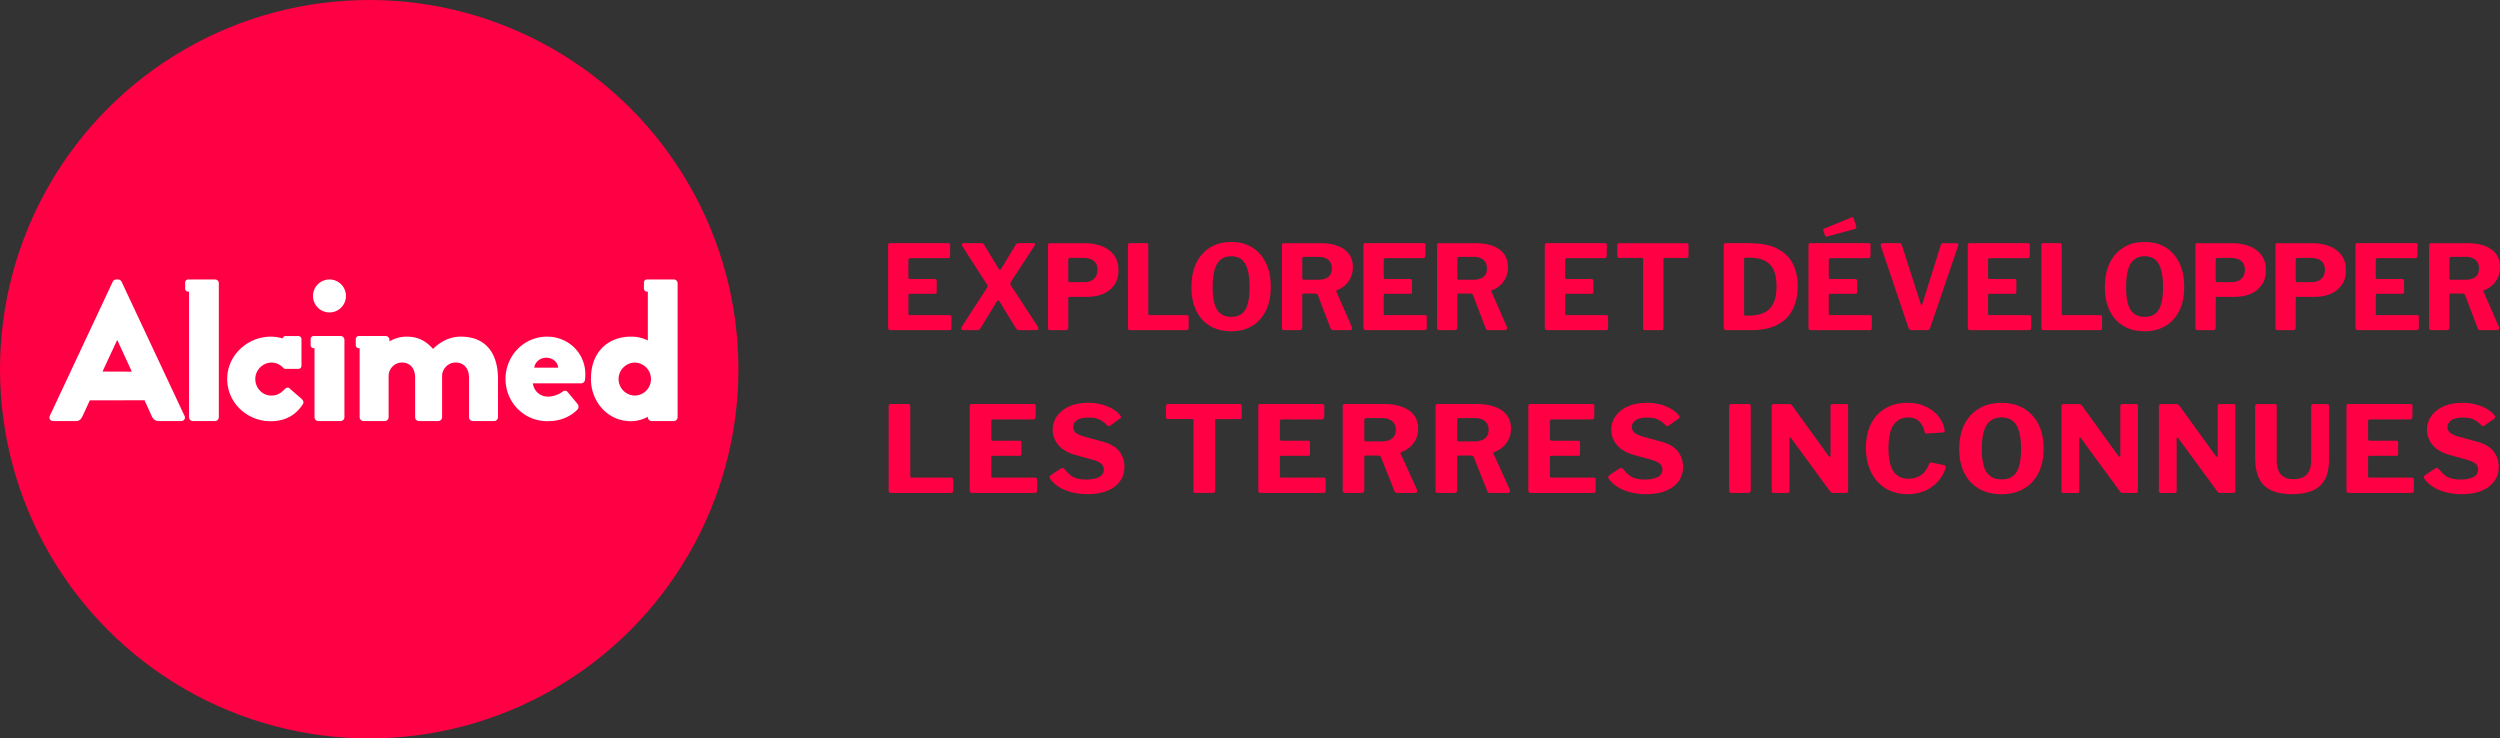
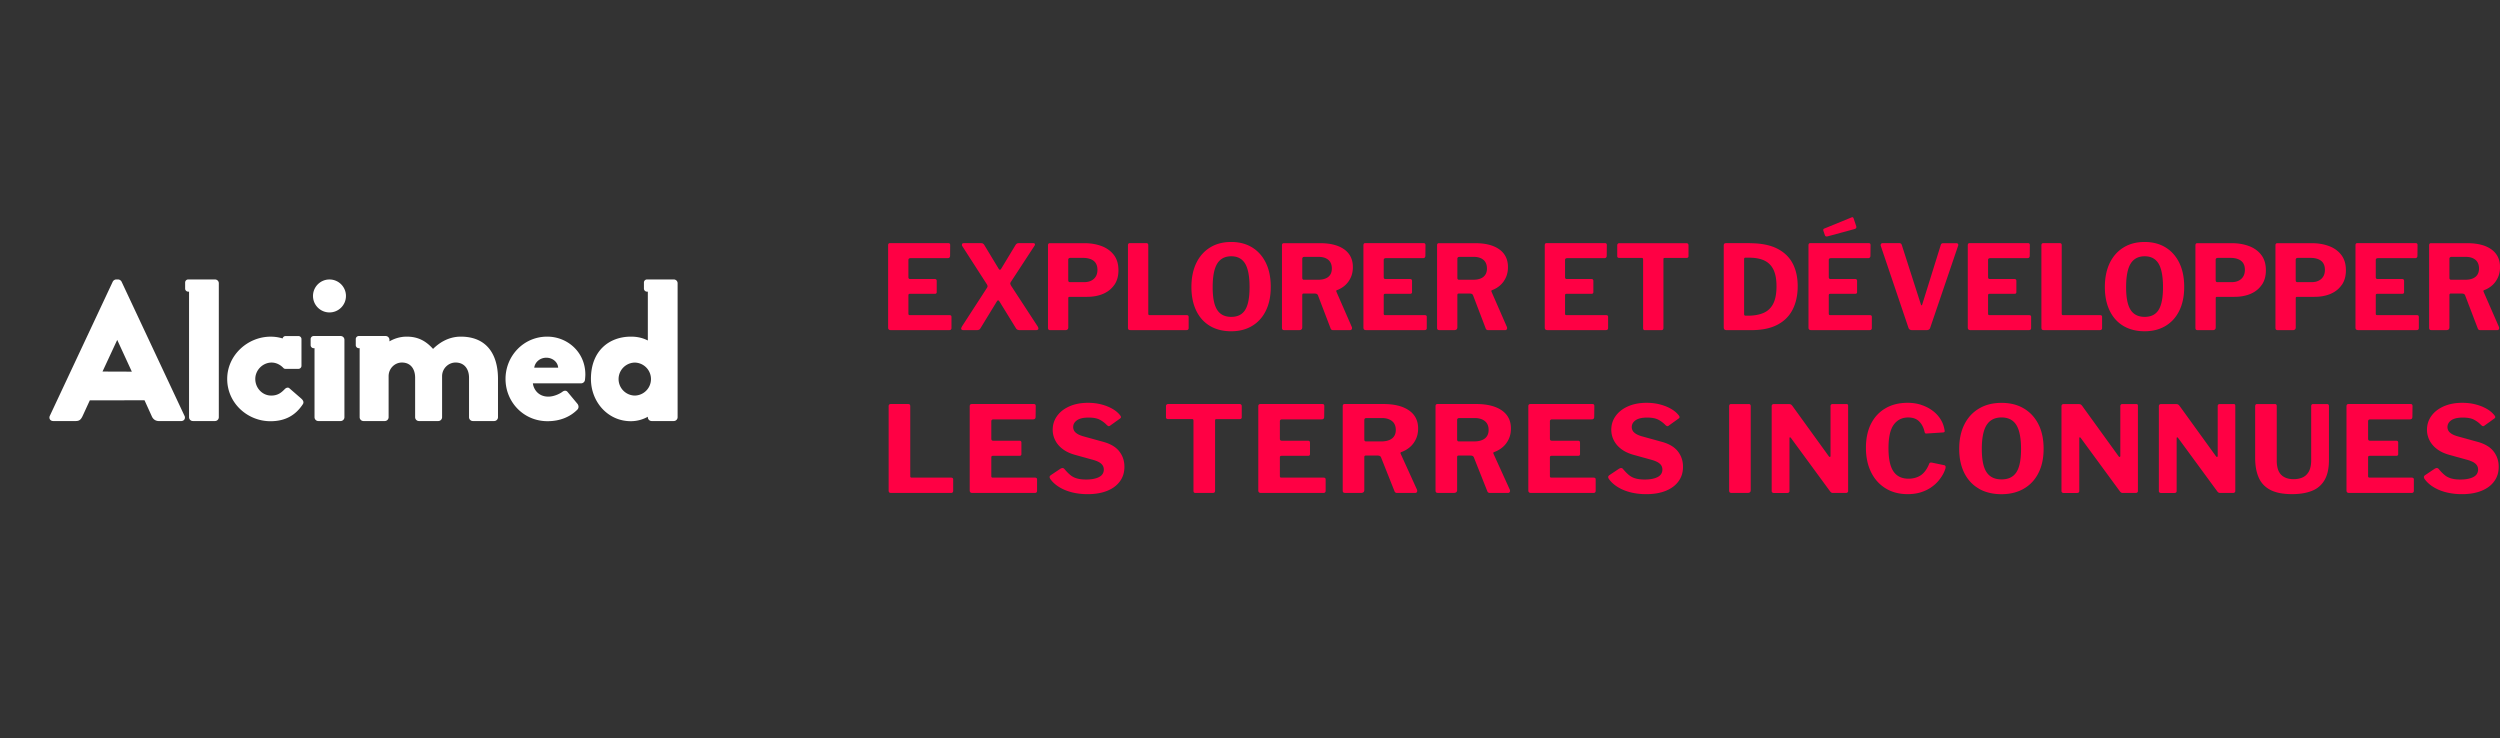
<svg xmlns="http://www.w3.org/2000/svg" id="Calque_1" data-name="Calque 1" viewBox="0 0 959.7 283.46">
  <rect x="0" y="0" width="959.7" height="283.46" fill="#333333" stroke="none" />
  <defs>
    <style>.cls-1,.cls-2{fill:#f04;stroke-width:0}.cls-2{fill:#fff}</style>
  </defs>
-   <circle class="cls-1" cx="141.73" cy="141.73" r="141.73" />
  <path class="cls-2" d="M210.03 129.23c-9.11 0-15.97 7.5-15.97 16.23 0 8.89 6.94 16.23 16.13 16.23 4.86 0 8.72-1.7 11.42-4.41.69-.7.54-1.62.08-2.24l-3.86-4.64c-.46-.54-1.23-.54-1.93 0-1.23.93-3.47 1.86-5.4 1.86-4.01 0-5.71-3.02-5.94-5.1h18.52c.69 0 1.39-.54 1.47-1.31.08-.54.15-1.55.15-2.09 0-8.5-6.79-14.53-14.66-14.53zm-4.95 11.9c.34-2.24 2.32-3.81 4.64-3.81s4.38 1.57 4.55 3.81h-9.2zM115.69 153.04l-4.63-4.02c-.46-.39-1.16-.23-1.7.31-1.23 1.24-2.55 2.52-5.25 2.52-3.4 0-6.11-2.9-6.11-6.38 0-3.4 2.87-6.29 6.27-6.29 1.77 0 3.4.88 4.48 2.04.28.3.52.38.88.38h4.93c.64 0 1.17-.53 1.17-1.17v-10.26c0-.64-.53-1.17-1.17-1.17h-4.93c-.56 0-1.03.4-1.14.93-1.41-.45-2.94-.69-4.6-.69-8.8 0-16.67 7.11-16.67 16.23 0 9.28 7.79 16.23 16.59 16.23 5.56 0 9.57-2.16 12.42-6.49.54-.77.15-1.55-.54-2.16zM70.82 159.62l-24.15-51.49c-.23-.46-.77-.85-1.31-.85h-.77c-.54 0-1.08.39-1.31.85l-24.15 51.49c-.46 1 .15 2.01 1.31 2.01h8.57c1.39 0 2.01-.46 2.7-1.93l2.77-6.02 21-.02 2.78 6.12c.39.93 1.23 1.86 2.78 1.86h8.49c1.16 0 1.77-1.01 1.31-2.01zm-31.47-16.99L45 130.48l5.61 12.19-11.27-.04zM176.89 129.23c-5.25 0-8.87 2.94-10.65 4.71-2.78-3.09-5.79-4.71-10.11-4.71-2.61 0-4.83.78-6.63 1.81v-.58c0-.81-.66-1.47-1.47-1.47h-10.29c-.64 0-1.17.53-1.17 1.17v2.34c0 .64.53 1.17 1.17 1.17h.32v26.49c0 .77.62 1.47 1.47 1.47h8.18c.85 0 1.47-.7 1.47-1.47v-15.73c0-3.01 2.39-5.26 5.09-5.26 3.55 0 5.09 2.71 5.09 5.8v15.19c0 .77.62 1.47 1.47 1.47h7.41c.85 0 1.47-.7 1.47-1.47v-15.73c0-3.01 2.47-5.26 5.17-5.26 3.55 0 5.17 2.71 5.17 5.8v15.19c0 .77.62 1.47 1.47 1.47h8.18c.85 0 1.47-.7 1.47-1.47v-14.7c0-9.44-4.33-16.23-14.28-16.23zM130.74 128.99h-10.32c-.64 0-1.17.53-1.17 1.17v2.34c0 .64.53 1.17 1.17 1.17h.32v26.49c0 .77.62 1.47 1.47 1.47h8.54c.85 0 1.47-.7 1.47-1.47v-29.71c0-.85-.69-1.46-1.47-1.46zM82.53 107.28H72.24c-.64 0-1.17.53-1.17 1.17v2.34c0 .64.53 1.17 1.17 1.17h.33v48.2c0 .77.62 1.47 1.47 1.47h8.49c.85 0 1.47-.7 1.47-1.47v-51.42c0-.85-.69-1.46-1.47-1.46zM258.65 107.28h-10.29c-.64 0-1.17.53-1.17 1.17v2.34c0 .64.53 1.17 1.17 1.17h.33v18.75c-1.65-.84-3.68-1.48-6.48-1.48-8.26 0-15.36 5.33-15.36 16.23 0 8.89 6.56 16.23 15.28 16.23 2.71 0 4.9-.78 6.56-1.71v.18c0 .81.66 1.47 1.47 1.47h8.49c.81 0 1.47-.66 1.47-1.47v-51.42c0-.85-.69-1.46-1.47-1.46zm-14.97 44.57a6.331 6.331 0 0 1 0-12.66 6.331 6.331 0 0 1 0 12.66z" />
  <circle class="cls-2" cx="126.48" cy="113.61" r="6.33" />
  <g>
    <path class="cls-1" d="M341.64 93.34h22.45c.45 0 .67.25.67.76l-.04 4.05c0 .63-.31.95-.94.95h-14.21c-.56 0-.85.24-.85.72v6.53c0 .51.22.76.67.76h9.44c.5 0 .76.24.76.72v4.32c0 .18-.05.33-.16.45-.1.12-.29.18-.56.18h-9.53c-.42 0-.62.18-.62.54v7.07c0 .39.16.58.49.58h15.24c.54 0 .8.22.8.67v4.28c0 .24-.07.43-.2.58s-.36.22-.69.22h-22.45c-.65 0-.98-.32-.98-.95V94.18c0-.57.24-.85.71-.85zM398.59 126.35c-.15.26-.46.38-.94.38h-6.19c-.68 0-1.16-.22-1.43-.67l-6.28-10.21c-.24-.36-.43-.55-.58-.56s-.34.17-.58.56l-6.24 10.21c-.12.24-.31.41-.56.52s-.56.16-.91.16h-4.95c-.47 0-.78-.12-.91-.36s.02-.7.47-1.39l9.36-14.45c.18-.27.26-.5.25-.7-.02-.19-.11-.44-.29-.74l-9.36-14.54a.897.897 0 0 1-.16-.79c.07-.28.3-.43.69-.43h6.5c.39 0 .68.06.87.18.19.12.36.3.51.54l5.52 9.13c.15.24.3.36.47.36s.32-.12.47-.36l5.52-9.13c.15-.24.32-.42.51-.54.19-.12.47-.18.82-.18h5.43c.42 0 .65.13.69.38.04.26-.04.5-.24.74l-9 13.77c-.18.27-.25.5-.22.67.03.18.12.42.27.72l10.02 15.34c.45.66.59 1.12.45 1.37zM427.77 109.34c-1.04 1.52-2.46 2.66-4.25 3.44-1.8.78-3.88 1.17-6.26 1.17h-6.68c-.33 0-.49.17-.49.5v11.25c0 .69-.39 1.04-1.16 1.04h-5.7c-.36 0-.6-.07-.73-.22s-.2-.38-.2-.68V94.21c0-.57.24-.85.71-.85h13.37c2.38 0 4.55.38 6.53 1.12 1.97.75 3.54 1.89 4.7 3.42 1.16 1.53 1.74 3.48 1.74 5.85 0 2.22-.52 4.09-1.56 5.6zm-7.13-8.33c-.45-.67-1.08-1.18-1.92-1.51-.83-.33-1.78-.5-2.85-.5h-4.95c-.56 0-.85.25-.85.76v7.7c0 .57.21.85.62.85h5.48c1.57 0 2.82-.42 3.74-1.26.92-.84 1.38-2 1.38-3.46 0-1.05-.22-1.91-.67-2.59zM433.72 93.34h6.37c.47 0 .71.27.71.81v26.24c0 .39.16.58.49.58h14.21c.53 0 .8.22.8.67v4.28c0 .24-.07.43-.2.58s-.35.22-.65.22h-21.47c-.39 0-.65-.07-.78-.22s-.2-.39-.2-.72V94.19c0-.57.24-.85.71-.85zM464.49 125.13c-2.29-1.36-4.05-3.32-5.28-5.87s-1.85-5.58-1.85-9.09.63-6.64 1.89-9.23c1.26-2.58 3.04-4.57 5.32-5.96 2.29-1.4 4.97-2.09 8.06-2.09s5.77.7 8.04 2.09c2.27 1.39 4.03 3.38 5.28 5.94 1.25 2.57 1.87 5.63 1.87 9.2s-.62 6.54-1.85 9.09-2.99 4.51-5.28 5.89-4.97 2.07-8.06 2.07-5.87-.68-8.15-2.05zm13.5-6.17c1.13-1.78 1.69-4.7 1.69-8.75s-.57-7.15-1.71-9.02c-1.14-1.88-2.92-2.81-5.32-2.81s-4.23.94-5.39 2.83c-1.16 1.89-1.74 4.89-1.74 9s.57 6.93 1.72 8.73c1.14 1.8 2.95 2.7 5.41 2.7s4.22-.89 5.35-2.68zM518.91 126.37c-.13.24-.35.36-.65.36h-6.55c-.51 0-.83-.27-.98-.81l-4.81-12.6c-.18-.42-.59-.63-1.25-.63h-4.23c-.21 0-.35.06-.42.18-.08.12-.11.23-.11.32v12.46c0 .72-.4 1.08-1.2 1.08h-5.66c-.36 0-.6-.07-.73-.22s-.2-.38-.2-.68V94.2c0-.57.24-.85.71-.85h13.9c3.98 0 7.08.79 9.29 2.38 2.21 1.59 3.32 3.86 3.32 6.79 0 1.53-.28 2.9-.85 4.09-.56 1.2-1.31 2.2-2.23 2.99a9.52 9.52 0 0 1-3.03 1.78c-.27.09-.33.31-.18.67l5.88 13.46c.12.33.11.62-.02.85zm-9-20.09c.91-.74 1.36-1.81 1.36-3.22s-.46-2.58-1.38-3.33-2.14-1.12-3.65-1.12h-5.48c-.56 0-.85.25-.85.76v7.25c0 .51.21.77.62.77h5.48c1.69 0 2.99-.37 3.9-1.1zM524.1 93.34h22.45c.45 0 .67.25.67.76l-.04 4.05c0 .63-.31.95-.94.95h-14.21c-.56 0-.85.24-.85.72v6.53c0 .51.22.76.67.76h9.44c.5 0 .76.24.76.72v4.32c0 .18-.05.33-.16.45-.1.12-.29.18-.56.18h-9.53c-.42 0-.62.18-.62.54v7.07c0 .39.16.58.49.58h15.24c.54 0 .8.22.8.67v4.28c0 .24-.07.43-.2.58s-.36.22-.69.22h-22.45c-.65 0-.98-.32-.98-.95V94.18c0-.57.24-.85.71-.85zM578.45 126.37c-.13.24-.35.36-.65.36h-6.55c-.51 0-.83-.27-.98-.81l-4.81-12.6c-.18-.42-.59-.63-1.25-.63h-4.23c-.21 0-.35.06-.42.18-.08.12-.11.23-.11.32v12.46c0 .72-.4 1.08-1.2 1.08h-5.66c-.36 0-.6-.07-.73-.22s-.2-.38-.2-.68V94.2c0-.57.24-.85.71-.85h13.9c3.98 0 7.08.79 9.29 2.38 2.21 1.59 3.32 3.86 3.32 6.79 0 1.53-.28 2.9-.85 4.09-.56 1.2-1.31 2.2-2.23 2.99a9.52 9.52 0 0 1-3.03 1.78c-.27.09-.33.31-.18.67l5.88 13.46c.12.33.11.62-.02.85zm-9-20.09c.91-.74 1.36-1.81 1.36-3.22s-.46-2.58-1.38-3.33-2.14-1.12-3.65-1.12h-5.48c-.56 0-.85.25-.85.76v7.25c0 .51.21.77.62.77h5.48c1.69 0 2.99-.37 3.9-1.1zM593.71 93.34h22.45c.45 0 .67.25.67.76l-.04 4.05c0 .63-.31.95-.94.95h-14.21c-.56 0-.85.24-.85.72v6.53c0 .51.22.76.67.76h9.44c.5 0 .76.24.76.72v4.32c0 .18-.05.33-.16.45-.1.12-.29.18-.56.18h-9.53c-.42 0-.62.18-.62.54v7.07c0 .39.16.58.49.58h15.24c.54 0 .8.22.8.67v4.28c0 .24-.07.43-.2.58s-.36.22-.69.22h-22.45c-.65 0-.98-.32-.98-.95V94.18c0-.57.24-.85.71-.85zM620.83 94.15c0-.24.07-.43.22-.58.15-.15.37-.22.67-.22h25.57c.33 0 .56.08.69.22.13.15.2.35.2.58v4.19c0 .45-.27.67-.8.67h-8.33c-.33 0-.49.15-.49.45v26.41c0 .57-.25.86-.76.86h-6.37c-.45 0-.67-.25-.67-.76V99.6c0-.39-.16-.58-.49-.58h-8.6c-.56 0-.85-.23-.85-.67v-4.19zM664.87 93.34h5.68c.89 0 1.59.01 2.09.04 4.01.09 7.31.83 9.89 2.21 2.58 1.38 4.49 3.28 5.72 5.69 1.23 2.42 1.85 5.29 1.85 8.62s-.65 6.4-1.94 8.93-3.25 4.49-5.88 5.85c-2.63 1.37-5.92 2.05-9.87 2.05h-9.67c-.68 0-1.03-.36-1.03-1.08V94.28c0-.36.07-.61.22-.74s.4-.2.76-.2h2.16zm4.66 6.21v21.01c0 .42.19.63.58.63h.85c2.43 0 4.47-.37 6.1-1.1 1.63-.73 2.86-1.93 3.68-3.58.82-1.65 1.22-3.84 1.22-6.57s-.38-4.76-1.14-6.37c-.76-1.6-1.92-2.78-3.47-3.53s-3.54-1.12-5.95-1.12h-1.43c-.3 0-.45.21-.45.63zM694.95 93.34h22.45c.45 0 .67.25.67.76l-.04 4.05c0 .63-.31.95-.94.95h-14.21c-.56 0-.85.24-.85.72v6.53c0 .51.22.76.67.76h9.44c.5 0 .76.24.76.72v4.32c0 .18-.05.33-.16.45-.1.12-.29.18-.56.18h-9.53c-.42 0-.62.18-.62.54v7.07c0 .39.16.58.49.58h15.24c.54 0 .8.22.8.67v4.28c0 .24-.07.43-.2.58s-.36.22-.69.22h-22.45c-.65 0-.98-.32-.98-.95V94.18c0-.57.24-.85.71-.85zm17.6-6.57c.21.6-.02.99-.67 1.17l-10.29 2.79c-.33.06-.57.05-.71-.02-.15-.07-.27-.23-.36-.47l-.54-1.58c-.15-.45-.06-.75.27-.9l10.56-4.32c.36-.15.61-.01.76.41l.98 2.92zM751.65 93.65c.13.21.14.45.02.72l-10.69 31.41c-.18.63-.64.95-1.38.95h-5.57c-.77 0-1.25-.32-1.43-.95L722 94.42c-.09-.3-.07-.56.07-.77.13-.21.35-.31.65-.31h6.42c.47 0 .79.25.94.76l7.31 22.77c.18.48.36.47.53-.04L745 94.11c.12-.51.45-.76.98-.76h5.03c.3 0 .51.11.65.31zM756.1 93.34h22.45c.45 0 .67.25.67.76l-.04 4.05c0 .63-.31.95-.94.95h-14.21c-.56 0-.85.24-.85.72v6.53c0 .51.22.76.67.76h9.44c.5 0 .76.24.76.72v4.32c0 .18-.05.33-.16.45-.1.12-.29.18-.56.18h-9.53c-.42 0-.62.18-.62.54v7.07c0 .39.16.58.49.58h15.24c.54 0 .8.22.8.67v4.28c0 .24-.07.43-.2.58s-.36.22-.69.22h-22.45c-.65 0-.98-.32-.98-.95V94.18c0-.57.24-.85.71-.85zM784.37 93.34h6.37c.47 0 .71.27.71.81v26.24c0 .39.16.58.49.58h14.21c.53 0 .8.22.8.67v4.28c0 .24-.07.43-.2.58s-.35.22-.65.22h-21.47c-.39 0-.65-.07-.78-.22s-.2-.39-.2-.72V94.19c0-.57.24-.85.71-.85zM815.14 125.13c-2.29-1.36-4.05-3.32-5.28-5.87s-1.85-5.58-1.85-9.09.63-6.64 1.89-9.23c1.26-2.58 3.04-4.57 5.32-5.96 2.29-1.4 4.97-2.09 8.06-2.09s5.77.7 8.04 2.09c2.27 1.39 4.03 3.38 5.28 5.94 1.25 2.57 1.87 5.63 1.87 9.2s-.62 6.54-1.85 9.09-2.99 4.51-5.28 5.89-4.97 2.07-8.06 2.07-5.87-.68-8.15-2.05zm13.5-6.17c1.13-1.78 1.69-4.7 1.69-8.75s-.57-7.15-1.71-9.02c-1.14-1.88-2.92-2.81-5.32-2.81s-4.23.94-5.39 2.83c-1.16 1.89-1.74 4.89-1.74 9s.57 6.93 1.72 8.73c1.14 1.8 2.95 2.7 5.41 2.7s4.22-.89 5.35-2.68zM868.25 109.34c-1.04 1.52-2.46 2.66-4.25 3.44-1.8.78-3.88 1.17-6.26 1.17h-6.68c-.33 0-.49.17-.49.5v11.25c0 .69-.39 1.04-1.16 1.04h-5.7c-.36 0-.6-.07-.73-.22s-.2-.38-.2-.68V94.21c0-.57.24-.85.71-.85h13.37c2.38 0 4.55.38 6.53 1.12 1.97.75 3.54 1.89 4.7 3.42 1.16 1.53 1.74 3.48 1.74 5.85 0 2.22-.52 4.09-1.56 5.6zm-7.13-8.33c-.45-.67-1.08-1.18-1.92-1.51-.83-.33-1.78-.5-2.85-.5h-4.95c-.56 0-.85.25-.85.76v7.7c0 .57.21.85.62.85h5.48c1.57 0 2.82-.42 3.74-1.26.92-.84 1.38-2 1.38-3.46 0-1.05-.22-1.91-.67-2.59zM898.97 109.34c-1.04 1.52-2.46 2.66-4.25 3.44-1.8.78-3.88 1.17-6.26 1.17h-6.68c-.33 0-.49.17-.49.5v11.25c0 .69-.39 1.04-1.16 1.04h-5.7c-.36 0-.6-.07-.73-.22s-.2-.38-.2-.68V94.21c0-.57.24-.85.71-.85h13.37c2.38 0 4.55.38 6.53 1.12 1.97.75 3.54 1.89 4.7 3.42 1.16 1.53 1.74 3.48 1.74 5.85 0 2.22-.52 4.09-1.56 5.6zm-7.13-8.33c-.45-.67-1.08-1.18-1.92-1.51-.83-.33-1.78-.5-2.85-.5h-4.95c-.56 0-.85.25-.85.76v7.7c0 .57.21.85.62.85h5.48c1.57 0 2.82-.42 3.74-1.26.92-.84 1.38-2 1.38-3.46 0-1.05-.22-1.91-.67-2.59zM904.93 93.34h22.45c.45 0 .67.25.67.76l-.04 4.05c0 .63-.31.95-.94.95h-14.21c-.56 0-.85.24-.85.72v6.53c0 .51.22.76.67.76h9.44c.5 0 .76.24.76.72v4.32c0 .18-.05.33-.16.45-.1.12-.29.18-.56.18h-9.53c-.42 0-.62.18-.62.54v7.07c0 .39.16.58.49.58h15.24c.54 0 .8.22.8.67v4.28c0 .24-.07.43-.2.58s-.36.22-.69.22H905.2c-.65 0-.98-.32-.98-.95V94.18c0-.57.24-.85.71-.85zM959.28 126.37c-.13.24-.35.36-.65.36h-6.55c-.51 0-.83-.27-.98-.81l-4.81-12.6c-.18-.42-.59-.63-1.25-.63h-4.23c-.21 0-.35.06-.42.18-.08.12-.11.23-.11.32v12.46c0 .72-.4 1.08-1.2 1.08h-5.66c-.36 0-.6-.07-.73-.22s-.2-.38-.2-.68V94.2c0-.57.24-.85.71-.85h13.9c3.98 0 7.08.79 9.29 2.38 2.21 1.59 3.32 3.86 3.32 6.79 0 1.53-.28 2.9-.85 4.09-.56 1.2-1.31 2.2-2.23 2.99a9.52 9.52 0 0 1-3.03 1.78c-.27.09-.33.31-.18.67l5.88 13.46c.12.33.11.62-.02.85zm-9-20.09c.91-.74 1.36-1.81 1.36-3.22s-.46-2.58-1.38-3.33-2.14-1.12-3.65-1.12h-5.48c-.56 0-.85.25-.85.76v7.25c0 .51.21.77.62.77h5.48c1.69 0 2.99-.37 3.9-1.1zM341.89 155.1h6.78c.5 0 .76.28.76.83v26.82c0 .4.17.6.52.6h15.11c.57 0 .85.23.85.69v4.37c0 .25-.07.45-.21.6-.14.15-.37.23-.69.23h-22.84c-.41 0-.69-.08-.83-.23-.14-.15-.21-.4-.21-.74v-32.29c0-.58.25-.87.76-.87zM373.01 155.1h23.88c.47 0 .71.26.71.78l-.05 4.14c0 .64-.33.97-1 .97h-15.11c-.6 0-.9.25-.9.74v6.67c0 .52.24.78.71.78h10.04c.54 0 .81.25.81.74v4.42c0 .18-.06.34-.17.46-.11.12-.31.18-.59.18H381.2c-.44 0-.66.18-.66.55v7.22c0 .4.17.6.52.6h16.2c.57 0 .85.23.85.69v4.37c0 .25-.07.45-.21.6-.14.15-.39.23-.73.23h-23.88c-.7 0-1.04-.32-1.04-.97v-32.29c0-.58.25-.87.76-.87zM422.27 161.17c-1.03-.58-2.49-.87-4.38-.87-1.99 0-3.47.34-4.45 1.03s-1.47 1.57-1.47 2.65c0 .37.09.77.28 1.2s.57.84 1.14 1.24 1.37.75 2.42 1.06l7.49 2.07c2.91.77 5.02 2 6.35 3.7 1.33 1.7 1.99 3.67 1.99 5.91s-.57 4.01-1.71 5.59c-1.14 1.58-2.76 2.8-4.88 3.66-2.12.86-4.63 1.29-7.53 1.29-2.15 0-4.16-.24-6.04-.71-1.88-.48-3.54-1.17-4.97-2.07-1.44-.9-2.57-1.96-3.39-3.15-.16-.31-.22-.56-.19-.76.03-.2.19-.41.47-.62l3.65-2.44c.38-.21.69-.31.92-.28.24.03.45.15.64.37.76.92 1.51 1.69 2.25 2.3.74.61 1.6 1.06 2.58 1.33.98.28 2.15.41 3.51.41 2.05 0 3.7-.31 4.93-.94 1.23-.63 1.85-1.6 1.85-2.92 0-.52-.13-1-.38-1.45-.25-.44-.66-.84-1.21-1.2-.55-.35-1.33-.68-2.35-.99l-7.15-1.98c-1.86-.52-3.43-1.26-4.69-2.21-1.26-.95-2.22-2.07-2.87-3.36a8.882 8.882 0 0 1-.97-4.05c0-1.96.56-3.73 1.68-5.29 1.12-1.56 2.7-2.8 4.74-3.7 2.04-.9 4.41-1.36 7.13-1.36 1.8 0 3.48.2 5.05.6 1.56.4 2.98.95 4.24 1.66 1.26.71 2.29 1.56 3.08 2.58.13.15.22.33.28.53.06.2-.03.41-.28.62l-3.98 2.85c-.19.12-.36.16-.52.12-.16-.05-.38-.19-.66-.44-.69-.74-1.56-1.4-2.58-1.98zM447.59 155.92c0-.25.08-.44.24-.6.16-.15.39-.23.71-.23h27.2c.35 0 .59.08.73.23.14.15.21.35.21.6v4.28c0 .46-.29.69-.85.69h-8.86c-.35 0-.52.15-.52.46v27c0 .58-.27.87-.81.87h-6.78c-.47 0-.71-.26-.71-.78v-26.96c0-.4-.17-.6-.52-.6h-9.14c-.6 0-.9-.23-.9-.69v-4.28zM483.79 155.1h23.88c.47 0 .71.26.71.78l-.05 4.14c0 .64-.33.97-1 .97h-15.11c-.6 0-.9.25-.9.74v6.67c0 .52.24.78.71.78h10.04c.54 0 .81.25.81.74v4.42c0 .18-.06.34-.17.46-.11.12-.31.18-.59.18h-10.14c-.44 0-.66.18-.66.55v7.22c0 .4.17.6.52.6h16.2c.57 0 .85.23.85.69v4.37c0 .25-.07.45-.21.6-.14.15-.39.23-.73.23h-23.88c-.7 0-1.04-.32-1.04-.97v-32.29c0-.58.25-.87.76-.87zM543.94 188.86c-.14.25-.37.37-.69.37h-6.96c-.54 0-.88-.28-1.04-.83l-5.12-12.88c-.19-.43-.63-.64-1.33-.64h-4.5c-.22 0-.37.06-.45.18-.08.12-.12.23-.12.32v12.74c0 .74-.43 1.1-1.28 1.1h-6.02c-.38 0-.64-.08-.78-.23-.14-.15-.21-.38-.21-.69v-32.34c0-.58.25-.87.76-.87h14.78c4.23 0 7.53.81 9.88 2.44 2.35 1.63 3.53 3.94 3.53 6.95 0 1.56-.3 2.96-.9 4.19s-1.39 2.25-2.37 3.06c-.98.81-2.05 1.42-3.22 1.82-.28.09-.35.32-.19.69l6.25 13.75c.12.34.12.63-.02.87zm-9.57-20.54c.96-.75 1.45-1.85 1.45-3.29s-.49-2.64-1.47-3.4c-.98-.77-2.27-1.15-3.89-1.15h-5.83c-.6 0-.9.26-.9.78v7.41c0 .52.22.78.66.78h5.83c1.8 0 3.18-.38 4.15-1.13zM579.57 188.86c-.14.25-.37.37-.69.37h-6.96c-.54 0-.88-.28-1.04-.83l-5.12-12.88c-.19-.43-.63-.64-1.33-.64h-4.5c-.22 0-.37.06-.45.18-.08.12-.12.23-.12.32v12.74c0 .74-.43 1.1-1.28 1.1h-6.02c-.38 0-.64-.08-.78-.23-.14-.15-.21-.38-.21-.69v-32.34c0-.58.25-.87.76-.87h14.78c4.23 0 7.53.81 9.88 2.44 2.35 1.63 3.53 3.94 3.53 6.95 0 1.56-.3 2.96-.9 4.19s-1.39 2.25-2.37 3.06c-.98.81-2.05 1.42-3.22 1.82-.28.09-.35.32-.19.69l6.25 13.75c.12.34.12.63-.02.87zM570 168.32c.96-.75 1.45-1.85 1.45-3.29s-.49-2.64-1.47-3.4c-.98-.77-2.27-1.15-3.89-1.15h-5.83c-.6 0-.9.26-.9.78v7.41c0 .52.22.78.66.78h5.83c1.8 0 3.18-.38 4.15-1.13zM587.45 155.1h23.88c.47 0 .71.26.71.78l-.05 4.14c0 .64-.33.97-1 .97h-15.11c-.6 0-.9.25-.9.74v6.67c0 .52.24.78.71.78h10.04c.54 0 .81.25.81.74v4.42c0 .18-.06.34-.17.46-.11.12-.31.18-.59.18h-10.14c-.44 0-.66.18-.66.55v7.22c0 .4.17.6.52.6h16.2c.57 0 .85.23.85.69v4.37c0 .25-.07.45-.21.6-.14.15-.39.23-.73.23h-23.88c-.7 0-1.04-.32-1.04-.97v-32.29c0-.58.25-.87.76-.87zM636.7 161.17c-1.03-.58-2.49-.87-4.38-.87-1.99 0-3.47.34-4.45 1.03s-1.47 1.57-1.47 2.65c0 .37.09.77.28 1.2s.57.84 1.14 1.24 1.37.75 2.42 1.06l7.49 2.07c2.91.77 5.02 2 6.35 3.7 1.33 1.7 1.99 3.67 1.99 5.91s-.57 4.01-1.71 5.59c-1.14 1.58-2.76 2.8-4.88 3.66-2.12.86-4.63 1.29-7.53 1.29-2.15 0-4.16-.24-6.04-.71-1.88-.48-3.54-1.17-4.97-2.07-1.44-.9-2.57-1.96-3.39-3.15-.16-.31-.22-.56-.19-.76.03-.2.19-.41.47-.62l3.65-2.44c.38-.21.69-.31.92-.28.24.03.45.15.64.37.76.92 1.51 1.69 2.25 2.3.74.61 1.6 1.06 2.58 1.33.98.28 2.15.41 3.51.41 2.05 0 3.7-.31 4.93-.94 1.23-.63 1.85-1.6 1.85-2.92 0-.52-.13-1-.38-1.45-.25-.44-.66-.84-1.21-1.2-.55-.35-1.33-.68-2.35-.99l-7.15-1.98c-1.86-.52-3.43-1.26-4.69-2.21-1.26-.95-2.22-2.07-2.87-3.36a8.882 8.882 0 0 1-.97-4.05c0-1.96.56-3.73 1.68-5.29 1.12-1.56 2.7-2.8 4.74-3.7 2.04-.9 4.41-1.36 7.13-1.36 1.8 0 3.48.2 5.05.6 1.56.4 2.98.95 4.24 1.66 1.26.71 2.29 1.56 3.08 2.58.13.15.22.33.28.53.06.2-.03.41-.28.62l-3.98 2.85c-.19.12-.36.16-.52.12-.16-.05-.38-.19-.66-.44-.69-.74-1.56-1.4-2.58-1.98zM671.31 155.1c.5 0 .76.28.76.83v32.2c0 .4-.1.68-.31.85-.21.17-.53.25-.97.25h-5.97c-.41 0-.69-.08-.83-.23-.14-.15-.21-.4-.21-.74v-32.29c0-.58.25-.87.76-.87h6.78zM708.84 155.1c.41 0 .62.23.62.69v32.71c0 .21-.08.39-.24.53-.16.14-.38.21-.66.21h-4.79c-.25 0-.46-.03-.62-.09-.16-.06-.35-.21-.57-.46l-15.11-20.61c-.13-.15-.25-.21-.36-.18s-.17.12-.17.28v20.24c.03.55-.28.83-.95.83h-4.93c-.63 0-.95-.26-.95-.78v-32.48c0-.58.28-.87.85-.87h5.73c.35 0 .61.05.78.14.17.09.37.28.59.55l13.93 19.27c.19.25.36.35.5.32.14-.03.21-.18.21-.46v-19c0-.55.28-.83.85-.83h5.26zM737.43 155.4c1.59.51 3.02 1.22 4.29 2.14s2.3 1.99 3.1 3.22c.81 1.23 1.33 2.56 1.59 4 .13.49.15.81.07.97s-.26.25-.54.28l-6.4.41c-.28 0-.47-.05-.54-.16-.08-.11-.15-.28-.21-.53-.35-1.59-1.03-2.91-2.04-3.93-1.01-1.03-2.42-1.54-4.22-1.54-2.37 0-4.22.93-5.57 2.78-1.34 1.86-2.01 4.85-2.01 8.99s.64 7.09 1.92 8.95 3.2 2.78 5.76 2.78c1.83 0 3.41-.44 4.74-1.33 1.33-.89 2.42-2.41 3.27-4.55.12-.28.47-.37 1.04-.28l4.64.97c.16.03.3.12.43.25s.16.44.09.9c-.16.64-.47 1.4-.92 2.25s-1.07 1.74-1.82 2.64c-.76.91-1.7 1.74-2.82 2.51-1.12.77-2.42 1.39-3.91 1.86-1.49.47-3.17.71-5.07.71-3.25 0-6.09-.75-8.5-2.25-2.42-1.5-4.27-3.59-5.57-6.26-1.3-2.67-1.94-5.77-1.94-9.29s.65-6.62 1.94-9.18c1.29-2.56 3.14-4.55 5.54-5.96s5.24-2.12 8.53-2.12c1.83 0 3.54.25 5.14.76zM759.68 187.6c-2.43-1.4-4.3-3.4-5.61-6-1.31-2.61-1.97-5.7-1.97-9.29s.67-6.79 2.01-9.43c1.34-2.64 3.23-4.67 5.66-6.09 2.43-1.43 5.29-2.14 8.58-2.14s6.14.71 8.55 2.14 4.29 3.45 5.61 6.07c1.33 2.62 1.99 5.76 1.99 9.41s-.66 6.69-1.97 9.29c-1.31 2.61-3.18 4.62-5.62 6.03-2.43 1.41-5.29 2.12-8.58 2.12s-6.24-.7-8.67-2.09zm14.36-6.3c1.2-1.82 1.8-4.81 1.8-8.95s-.61-7.31-1.82-9.22c-1.22-1.92-3.1-2.88-5.66-2.88s-4.5.97-5.73 2.9c-1.23 1.93-1.85 5-1.85 9.2s.61 7.08 1.82 8.92c1.22 1.84 3.13 2.76 5.76 2.76s4.48-.91 5.69-2.74zM820.09 155.1c.41 0 .62.23.62.69v32.71c0 .21-.08.39-.24.53-.16.14-.38.21-.66.21h-4.79c-.25 0-.46-.03-.62-.09-.16-.06-.35-.21-.57-.46l-15.11-20.61c-.13-.15-.25-.21-.36-.18s-.17.12-.17.28v20.24c.03.55-.28.83-.95.83h-4.93c-.63 0-.95-.26-.95-.78v-32.48c0-.58.28-.87.85-.87h5.73c.35 0 .61.05.78.14.17.09.37.28.59.55l13.93 19.27c.19.25.36.35.5.32.14-.03.21-.18.21-.46v-19c0-.55.28-.83.85-.83h5.26zM857.47 155.1c.41 0 .62.23.62.69v32.71c0 .21-.08.39-.24.53-.16.14-.38.21-.66.21h-4.79c-.25 0-.46-.03-.62-.09-.16-.06-.35-.21-.57-.46l-15.11-20.61c-.13-.15-.25-.21-.36-.18s-.17.12-.17.28v20.24c.03.55-.28.83-.95.83h-4.93c-.63 0-.95-.26-.95-.78v-32.48c0-.58.28-.87.85-.87h5.73c.35 0 .61.05.78.14.17.09.37.28.59.55l13.93 19.27c.19.25.36.35.5.32.14-.03.21-.18.21-.46v-19c0-.55.28-.83.85-.83h5.26zM892.34 184.31c-1.14 1.93-2.76 3.31-4.88 4.14-2.12.83-4.64 1.24-7.58 1.24-3.44 0-6.2-.53-8.27-1.59-2.07-1.06-3.57-2.62-4.5-4.69-.93-2.07-1.4-4.62-1.4-7.66v-19.73c0-.61.25-.92.76-.92h6.82c.47 0 .71.28.71.83v20.84c0 2.51.56 4.34 1.68 5.47 1.12 1.13 2.72 1.7 4.81 1.7 1.33 0 2.5-.24 3.51-.71s1.8-1.25 2.37-2.32c.57-1.07.85-2.5.85-4.28v-20.65c0-.58.24-.87.71-.87h5.4c.47 0 .71.28.71.83v20.65c0 3.22-.57 5.8-1.71 7.73zM901.53 155.1h23.88c.47 0 .71.26.71.78l-.05 4.14c0 .64-.33.97-1 .97h-15.11c-.6 0-.9.25-.9.74v6.67c0 .52.24.78.71.78h10.04c.54 0 .81.25.81.74v4.42c0 .18-.06.34-.17.46-.11.12-.31.18-.59.18h-10.14c-.44 0-.66.18-.66.55v7.22c0 .4.17.6.52.6h16.2c.57 0 .85.23.85.69v4.37c0 .25-.07.45-.21.6-.14.15-.39.23-.73.23h-23.88c-.7 0-1.04-.32-1.04-.97v-32.29c0-.58.25-.87.76-.87zM949.83 161.17c-1.03-.58-2.49-.87-4.38-.87-1.99 0-3.47.34-4.45 1.03s-1.47 1.57-1.47 2.65c0 .37.09.77.28 1.2s.57.84 1.14 1.24 1.37.75 2.42 1.06l7.49 2.07c2.91.77 5.02 2 6.35 3.7 1.33 1.7 1.99 3.67 1.99 5.91s-.57 4.01-1.71 5.59c-1.14 1.58-2.76 2.8-4.88 3.66-2.12.86-4.63 1.29-7.53 1.29-2.15 0-4.16-.24-6.04-.71-1.88-.48-3.54-1.17-4.97-2.07-1.44-.9-2.57-1.96-3.39-3.15-.16-.31-.22-.56-.19-.76.03-.2.19-.41.47-.62l3.65-2.44c.38-.21.69-.31.92-.28.24.03.45.15.64.37.76.92 1.51 1.69 2.25 2.3.74.61 1.6 1.06 2.58 1.33.98.28 2.15.41 3.51.41 2.05 0 3.7-.31 4.93-.94 1.23-.63 1.85-1.6 1.85-2.92 0-.52-.13-1-.38-1.45-.25-.44-.66-.84-1.21-1.2-.55-.35-1.33-.68-2.35-.99l-7.15-1.98c-1.86-.52-3.43-1.26-4.69-2.21-1.26-.95-2.22-2.07-2.87-3.36a8.882 8.882 0 0 1-.97-4.05c0-1.96.56-3.73 1.68-5.29 1.12-1.56 2.7-2.8 4.74-3.7 2.04-.9 4.41-1.36 7.13-1.36 1.8 0 3.48.2 5.05.6 1.56.4 2.98.95 4.24 1.66 1.26.71 2.29 1.56 3.08 2.58.13.15.22.33.28.53.06.2-.03.41-.28.62l-3.98 2.85c-.19.12-.36.16-.52.12-.16-.05-.38-.19-.66-.44-.69-.74-1.56-1.4-2.58-1.98z" />
  </g>
</svg>